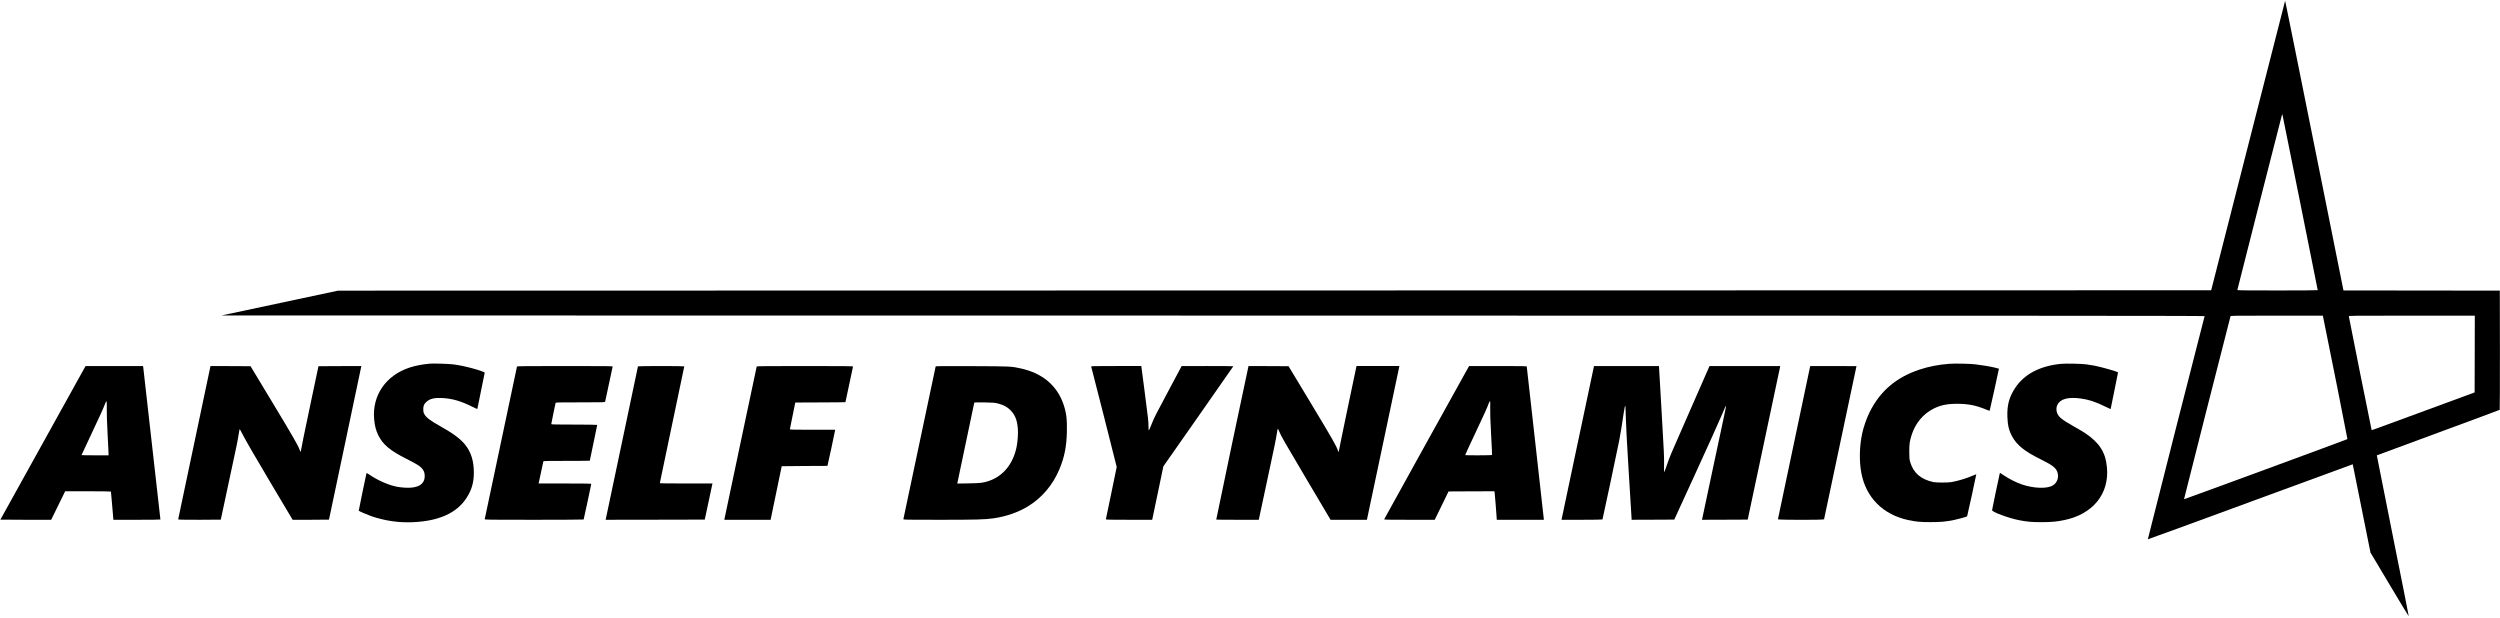
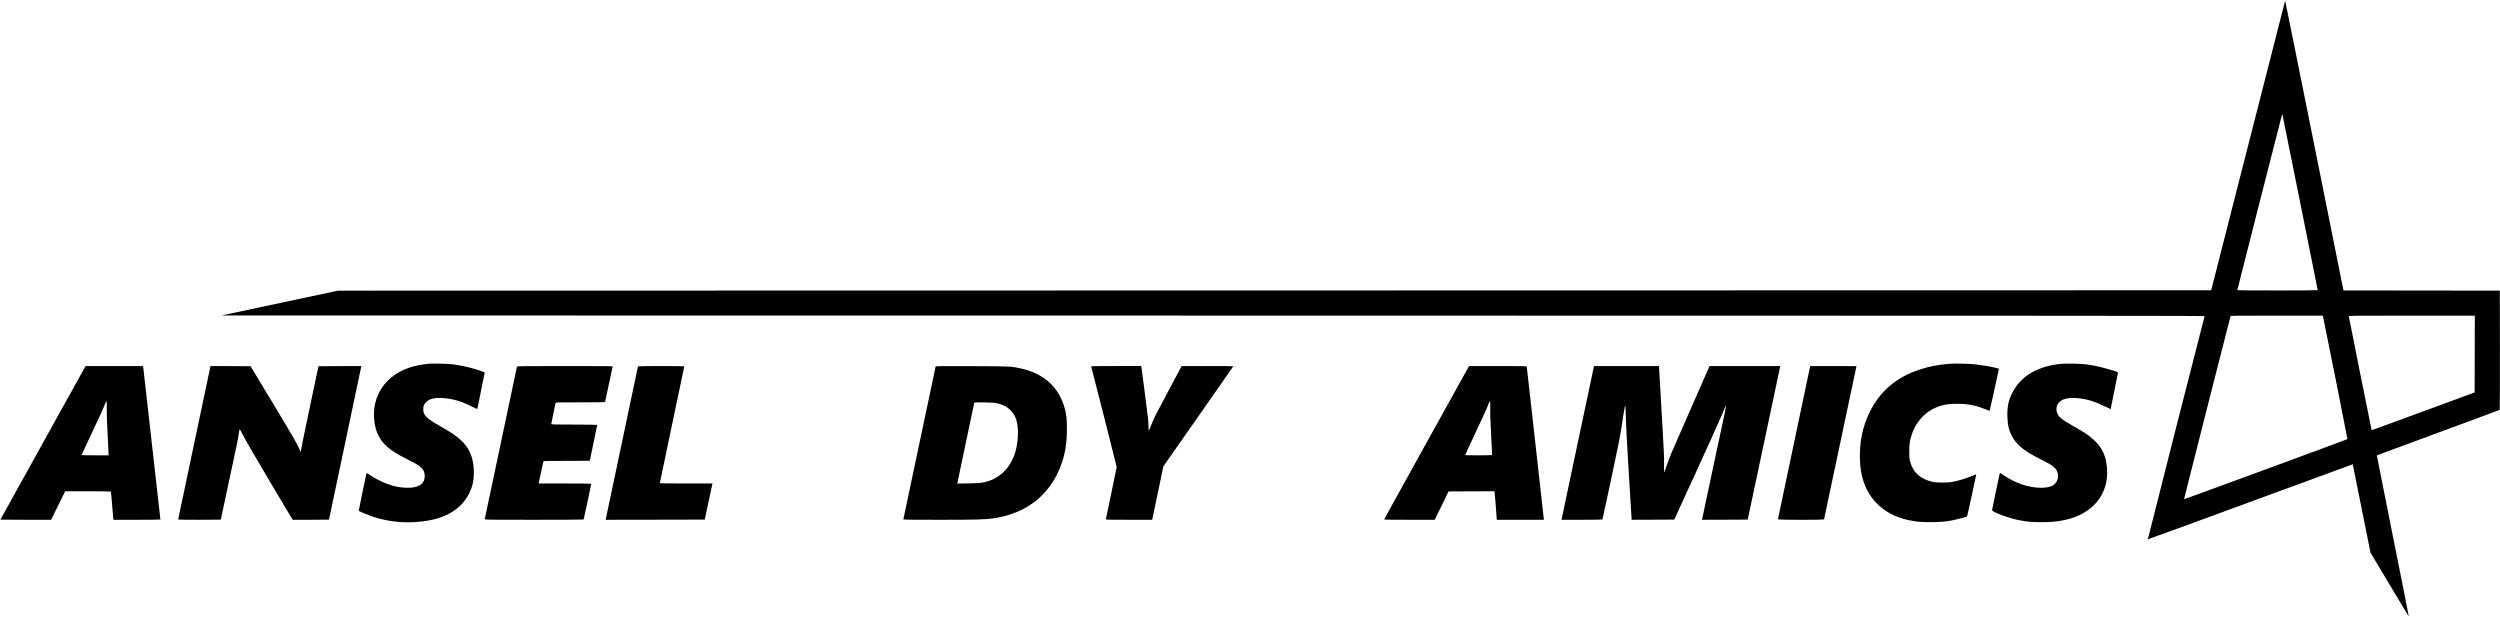
<svg xmlns="http://www.w3.org/2000/svg" version="1.0" width="6748pt" height="1667pt" viewBox="0 0 6748 1667" preserveAspectRatio="xMidYMid meet">
  <g transform="translate(0,1667) scale(0.1,-0.1)" fill="#000000" stroke="none">
    <path d="M61680 16650 c-1 -3 -450 -1762 -999 -3910 l-997 -3905 -25280 -5 -25279 -5 -1573 -335 -1573 -335 26767 -3 c21406 -2 26765 -5 26761 -15 -16 -41 -1537 -6020 -1533 -6024 3 -3 1248 452 2767 1011 1519 559 2762 1015 2764 1014 1 -2 109 -538 240 -1193 l239 -1190 515 -864 c283 -475 516 -860 518 -855 2 6 -192 984 -431 2174 -239 1191 -433 2166 -431 2169 3 2 748 277 1656 612 909 335 1656 612 1661 617 4 4 7 730 6 1613 l-3 1604 -2110 3 -2110 2 -504 2513 c-659 3282 -1069 5313 -1071 5307z m405 -5440 c261 -1301 475 -2368 475 -2372 0 -5 -488 -8 -1085 -8 -835 0 -1085 3 -1085 12 0 12 1169 4599 1197 4698 9 30 18 51 19 45 2 -5 218 -1074 479 -2375z m624 -3112 c147 -708 657 -3275 653 -3280 -10 -11 -4406 -1628 -4411 -1623 -3 4 1227 4843 1255 4938 5 16 73 17 1249 17 l1244 0 10 -52z m4089 -984 l-3 -1036 -1355 -499 c-1438 -530 -1420 -523 -1425 -517 -5 5 -615 3047 -615 3069 0 19 29 19 1700 19 l1700 0 -2 -1036z" />
    <path d="M11600 6854 c-207 -19 -384 -53 -541 -104 -645 -211 -1017 -753 -960 -1396 15 -172 49 -304 110 -429 126 -255 319 -418 766 -642 334 -168 418 -229 466 -337 34 -77 31 -189 -7 -264 -52 -100 -149 -153 -319 -173 -105 -12 -284 -1 -416 26 -211 43 -494 166 -699 304 -58 39 -106 67 -107 63 -15 -57 -213 -1015 -210 -1018 14 -15 235 -110 332 -144 363 -125 736 -181 1112 -166 707 28 1188 240 1456 642 146 219 207 425 207 697 0 314 -75 554 -235 754 -122 153 -327 306 -645 483 -300 168 -408 249 -458 345 -22 42 -27 63 -27 130 0 94 20 140 86 199 91 83 209 112 414 103 280 -13 521 -83 831 -240 74 -38 127 -60 129 -53 4 13 196 954 198 975 2 16 -126 62 -340 121 -180 49 -353 85 -513 105 -119 15 -534 28 -630 19z" />
    <path d="M52610 6850 c-288 -23 -548 -73 -795 -155 -634 -209 -1073 -585 -1355 -1160 -77 -158 -157 -384 -194 -555 -77 -349 -86 -759 -24 -1080 125 -657 577 -1113 1249 -1264 212 -47 343 -60 619 -59 273 0 410 12 635 58 109 22 339 86 351 98 6 6 252 1131 248 1136 -2 2 -45 -15 -96 -37 -175 -76 -380 -138 -573 -174 -92 -17 -410 -17 -490 0 -339 73 -542 250 -626 545 -21 73 -24 103 -24 277 0 208 10 279 62 445 99 315 311 572 588 712 192 97 369 134 644 134 302 -1 512 -43 794 -161 43 -18 79 -31 81 -29 5 6 254 1134 251 1137 -1 1 -47 14 -101 27 -119 30 -350 69 -529 90 -156 19 -555 27 -715 15z" />
    <path d="M55630 6849 c-569 -57 -989 -277 -1233 -645 -164 -247 -224 -465 -214 -779 8 -232 41 -374 127 -532 127 -236 337 -406 755 -612 332 -165 421 -231 465 -348 53 -141 0 -296 -124 -368 -160 -93 -519 -79 -840 32 -140 48 -319 137 -463 232 l-121 79 -11 -46 c-33 -140 -201 -948 -201 -963 0 -48 440 -212 720 -268 221 -44 343 -55 615 -55 271 1 397 12 610 55 777 158 1225 712 1155 1428 -39 410 -202 662 -601 929 -42 28 -165 101 -275 162 -217 123 -292 171 -371 237 -110 92 -146 240 -89 358 77 156 286 214 619 170 222 -29 406 -89 660 -214 86 -43 157 -76 157 -74 0 3 45 224 100 492 55 267 100 491 100 497 0 20 -398 135 -635 184 -55 11 -156 27 -225 36 -153 18 -551 26 -680 13z" />
    <path d="M2286 6748 c-48 -83 -2276 -4101 -2276 -4104 0 -2 308 -4 686 -4 l685 0 189 385 189 385 615 0 c338 0 617 -4 620 -8 3 -5 16 -154 30 -333 14 -178 29 -348 32 -376 l5 -53 635 0 c349 0 634 3 634 8 0 17 -461 4099 -465 4120 l-5 22 -775 0 -774 0 -25 -42z m596 -1110 c-2 -130 6 -373 22 -679 14 -261 26 -499 26 -527 l0 -52 -365 0 c-201 0 -365 3 -365 6 0 4 114 248 254 543 234 493 346 741 391 864 33 89 40 61 37 -155z" />
    <path d="M5677 6768 c-17 -68 -867 -4101 -867 -4114 0 -12 81 -14 575 -14 316 0 575 2 575 4 0 3 88 416 196 918 256 1192 249 1158 278 1338 15 85 29 165 31 178 5 18 27 -19 103 -170 59 -116 335 -594 691 -1193 326 -550 604 -1017 617 -1037 l24 -38 490 0 c270 0 490 2 490 4 0 3 194 922 431 2043 237 1121 433 2053 436 2071 l6 32 -578 -2 -579 -3 -188 -890 c-209 -994 -274 -1307 -283 -1379 -7 -55 -14 -52 -40 19 -43 119 -168 336 -728 1265 l-594 985 -540 3 -541 2 -5 -22z" />
    <path d="M13955 6778 c-2 -7 -198 -933 -435 -2058 -237 -1125 -434 -2053 -436 -2062 -5 -17 63 -18 1330 -18 734 0 1337 4 1340 8 5 8 206 946 206 962 0 7 -252 10 -711 10 l-711 0 5 23 c3 12 31 141 62 287 31 146 58 273 61 283 5 16 44 17 630 17 343 0 624 2 624 5 0 2 45 219 100 481 55 262 100 481 100 485 0 5 -279 9 -620 9 -489 0 -620 3 -620 13 0 14 108 542 116 570 5 16 46 17 669 17 623 0 664 1 669 18 3 9 48 222 101 472 53 250 99 463 101 473 5 16 -61 17 -1286 17 -1023 0 -1292 -3 -1295 -12z" />
    <path d="M17220 6781 c0 -5 -194 -926 -431 -2047 -237 -1122 -433 -2051 -436 -2067 l-6 -27 1338 2 1338 3 97 455 c53 250 100 470 104 488 l8 32 -711 0 c-485 0 -711 3 -711 10 0 6 149 715 330 1577 182 861 330 1569 330 1574 0 5 -267 9 -625 9 -361 0 -625 -4 -625 -9z" />
-     <path d="M20425 6778 c-2 -7 -198 -931 -435 -2053 -236 -1122 -432 -2050 -435 -2062 l-5 -23 625 0 625 0 5 23 c9 38 295 1419 295 1423 0 2 278 5 617 6 l617 3 103 465 c56 256 102 475 102 488 l1 22 -610 0 c-482 0 -610 3 -610 13 1 6 34 172 74 367 l72 355 677 3 c372 1 677 4 677 7 0 8 201 949 205 963 3 9 -260 12 -1296 12 -1031 0 -1301 -3 -1304 -12z" />
    <path d="M25255 6778 c-2 -7 -198 -933 -435 -2058 -237 -1125 -433 -2053 -436 -2062 -5 -17 46 -18 968 -18 1009 0 1240 7 1468 40 342 50 665 163 929 324 374 228 668 575 845 997 137 328 195 615 203 1015 8 344 -15 520 -94 748 -175 503 -564 830 -1143 960 -268 59 -260 59 -1323 63 -799 3 -978 2 -982 -9z m1688 -1001 c153 -41 239 -87 329 -177 122 -122 178 -254 200 -479 14 -134 -1 -358 -32 -514 -95 -462 -364 -791 -755 -921 -147 -49 -218 -58 -544 -63 l-304 -5 6 23 c3 13 105 499 227 1079 121 580 223 1063 226 1074 6 17 20 18 278 14 252 -5 278 -7 369 -31z" />
    <path d="M29454 6773 c30 -105 688 -2693 688 -2708 0 -11 -66 -330 -146 -709 -80 -379 -146 -695 -146 -702 0 -12 102 -14 625 -14 l625 0 5 23 c3 12 71 337 151 721 l146 699 944 1348 c519 741 944 1350 944 1353 0 3 -314 6 -697 6 l-698 -1 -315 -591 c-419 -786 -420 -788 -497 -980 -37 -93 -70 -168 -75 -168 -4 0 -8 48 -8 108 0 141 -4 174 -106 960 l-88 672 -679 0 c-641 0 -678 -1 -673 -17z" />
-     <path d="M33695 6768 c-28 -110 -870 -4120 -866 -4123 2 -3 262 -5 576 -5 l572 0 193 903 c227 1057 271 1269 296 1435 10 67 21 122 24 122 4 0 21 -35 39 -77 53 -130 123 -251 766 -1337 l620 -1046 491 0 490 0 434 2053 c238 1128 436 2062 438 2075 l4 22 -578 0 -579 0 -233 -1108 c-127 -609 -235 -1131 -238 -1159 -4 -29 -10 -53 -14 -53 -4 0 -12 19 -19 43 -32 108 -160 331 -724 1267 l-606 1005 -540 3 -541 2 -5 -22z" />
    <path d="M38509 4729 c-629 -1133 -1145 -2067 -1147 -2075 -3 -12 95 -14 680 -14 l684 0 187 383 186 382 620 3 620 2 5 -42 c7 -51 56 -674 56 -706 l0 -22 635 0 635 0 0 25 c0 14 -103 942 -230 2061 -126 1120 -230 2042 -230 2050 0 12 -121 14 -778 14 l-779 0 -1144 -2061z m1715 934 c-4 -127 3 -334 24 -723 17 -300 28 -548 25 -552 -5 -9 -717 -11 -725 -3 -3 3 108 245 247 538 245 518 354 757 391 865 10 28 24 52 31 52 9 0 11 -43 7 -177z" />
    <path d="M42591 4738 c-238 -1129 -435 -2063 -438 -2075 l-5 -23 550 0 c303 0 553 4 556 9 8 12 409 1907 452 2130 40 213 81 463 119 731 25 173 38 224 49 189 2 -8 7 -140 10 -294 3 -178 32 -724 80 -1499 42 -670 76 -1229 76 -1242 l0 -24 576 2 576 3 582 1270 c320 699 629 1383 686 1520 97 236 130 302 130 264 0 -8 -25 -130 -56 -270 -30 -139 -174 -814 -320 -1499 -145 -685 -266 -1255 -269 -1268 l-5 -22 617 2 617 3 433 2040 c238 1122 435 2055 439 2073 l6 32 -954 0 -955 0 -522 -1190 c-573 -1305 -537 -1219 -628 -1480 -35 -102 -68 -189 -73 -194 -6 -6 -7 73 -4 200 5 183 -3 356 -65 1409 -39 660 -71 1212 -71 1228 l0 27 -878 0 -877 0 -434 -2052z" />
    <path d="M48850 6738 c-89 -416 -860 -4075 -860 -4084 0 -20 1238 -21 1245 -1 4 10 875 4126 875 4134 0 2 -281 3 -624 3 l-624 0 -12 -52z" />
  </g>
</svg>